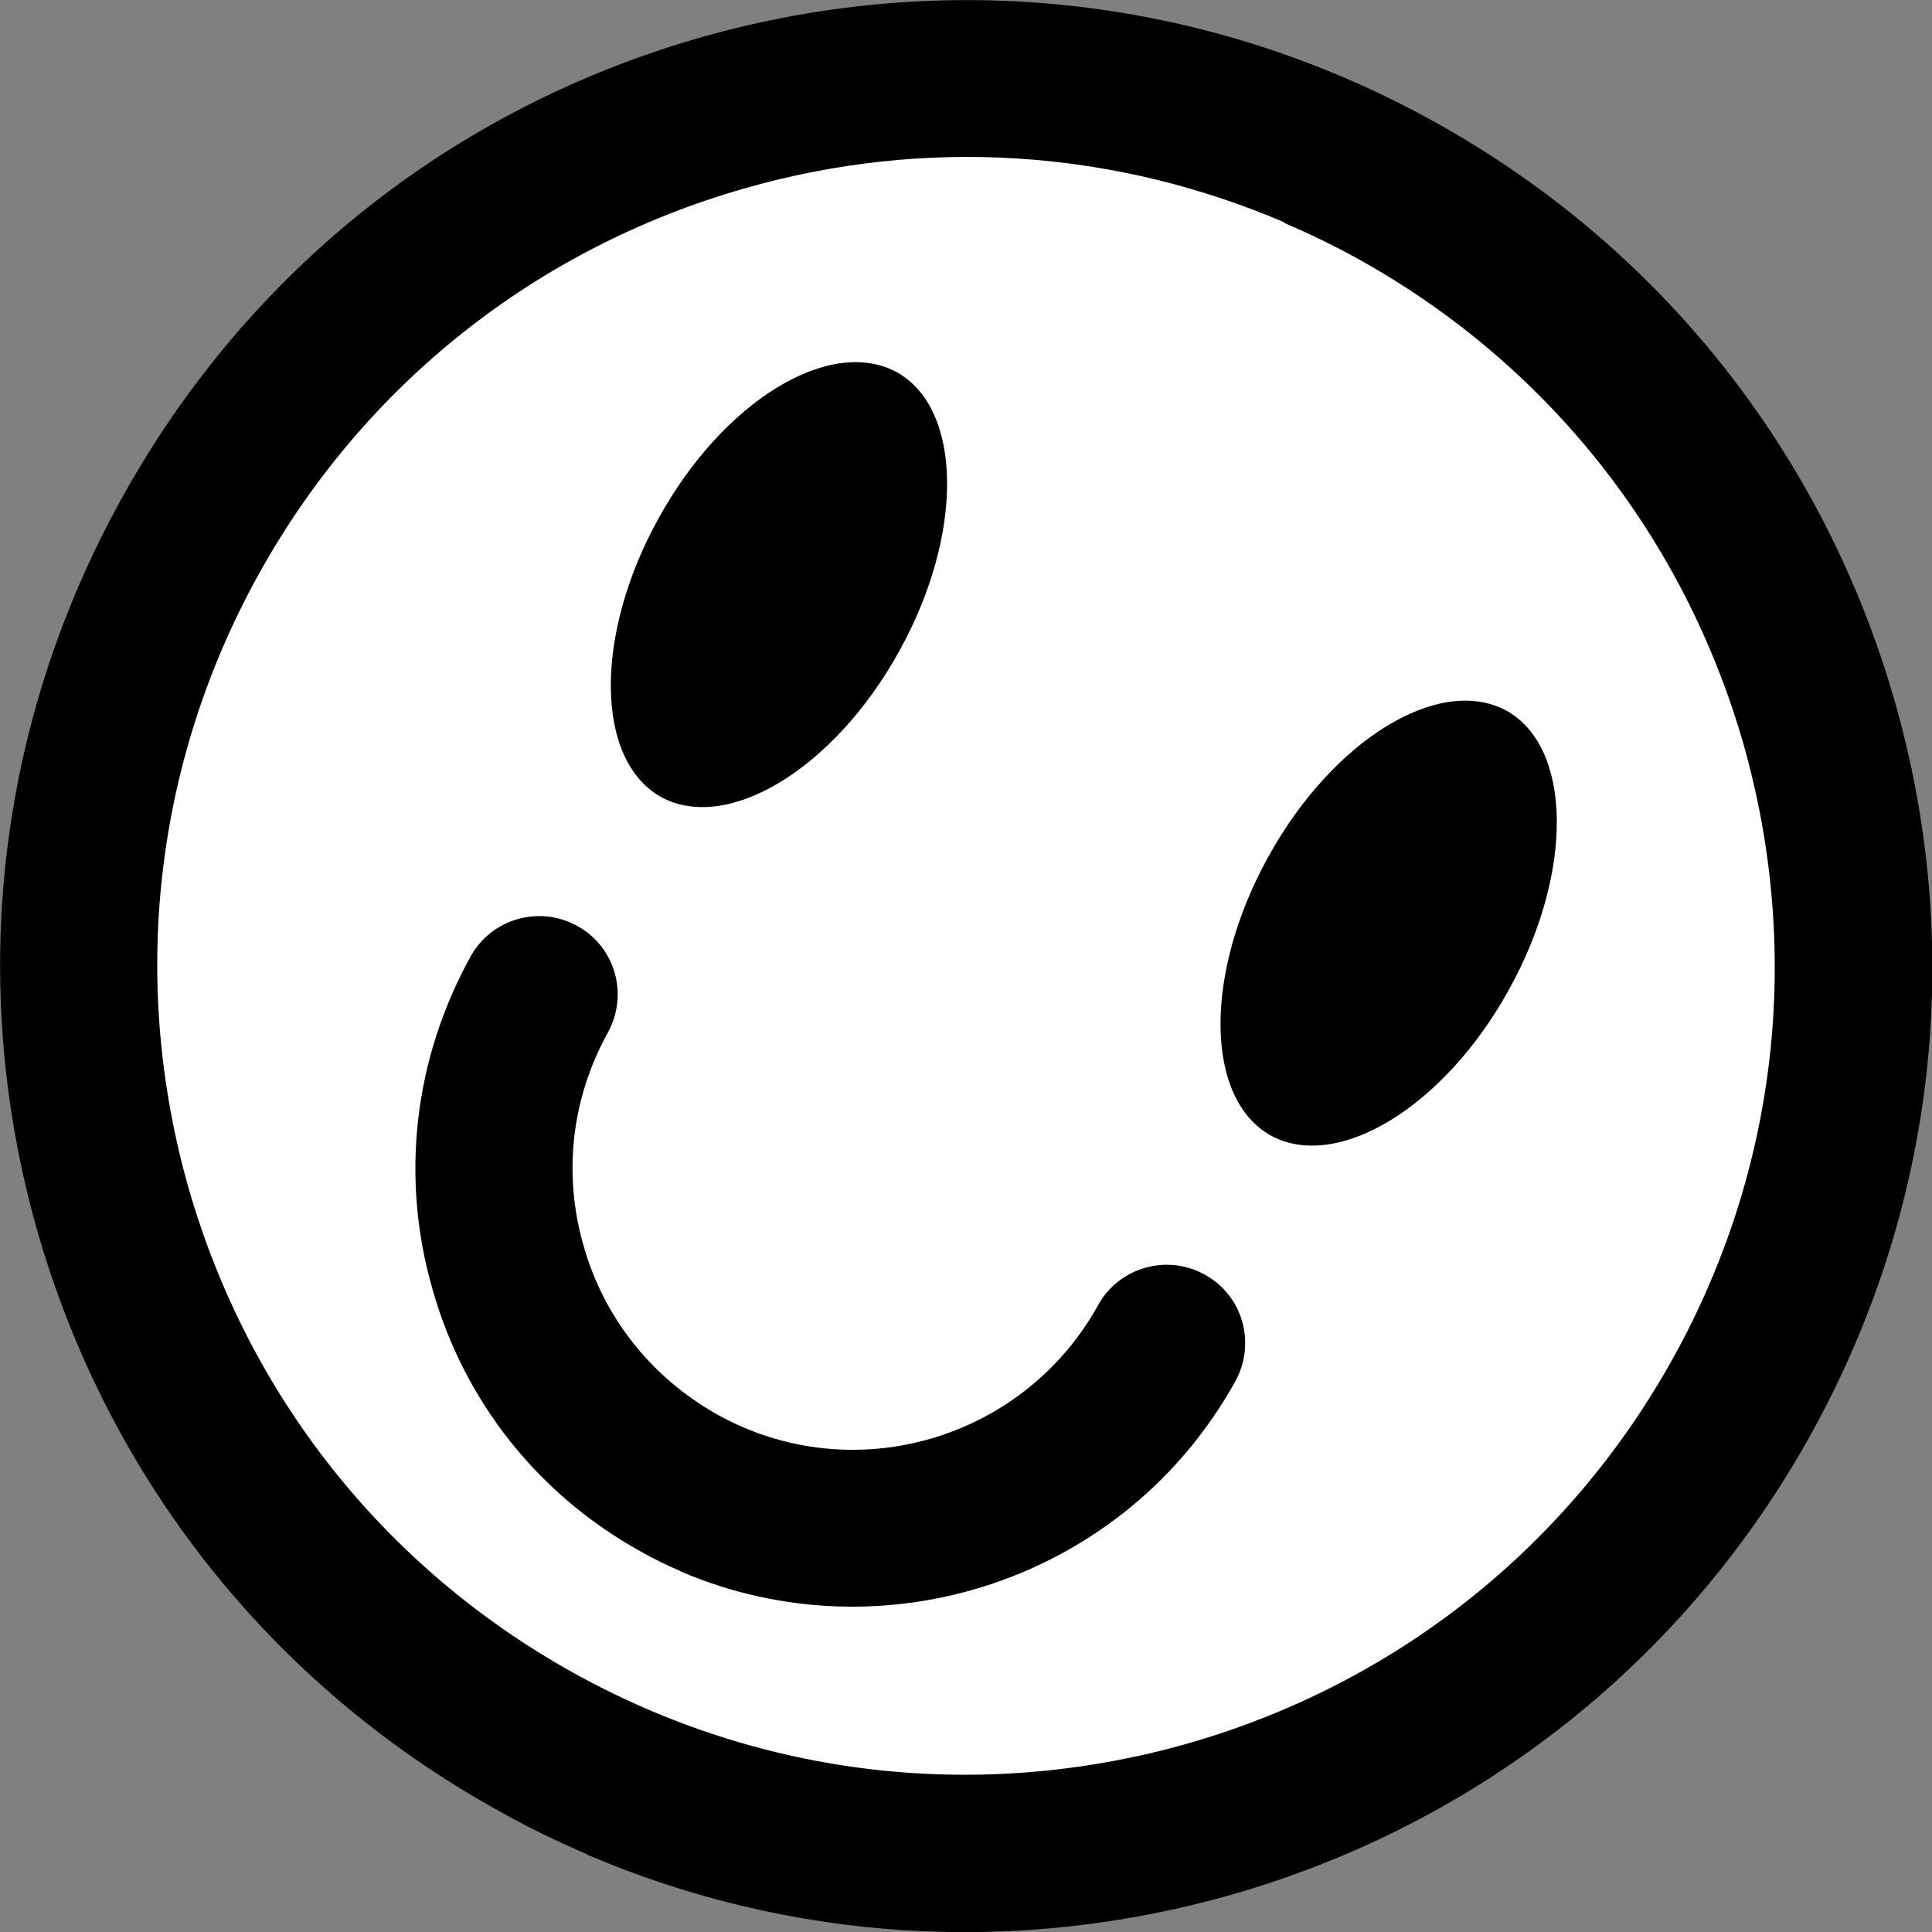
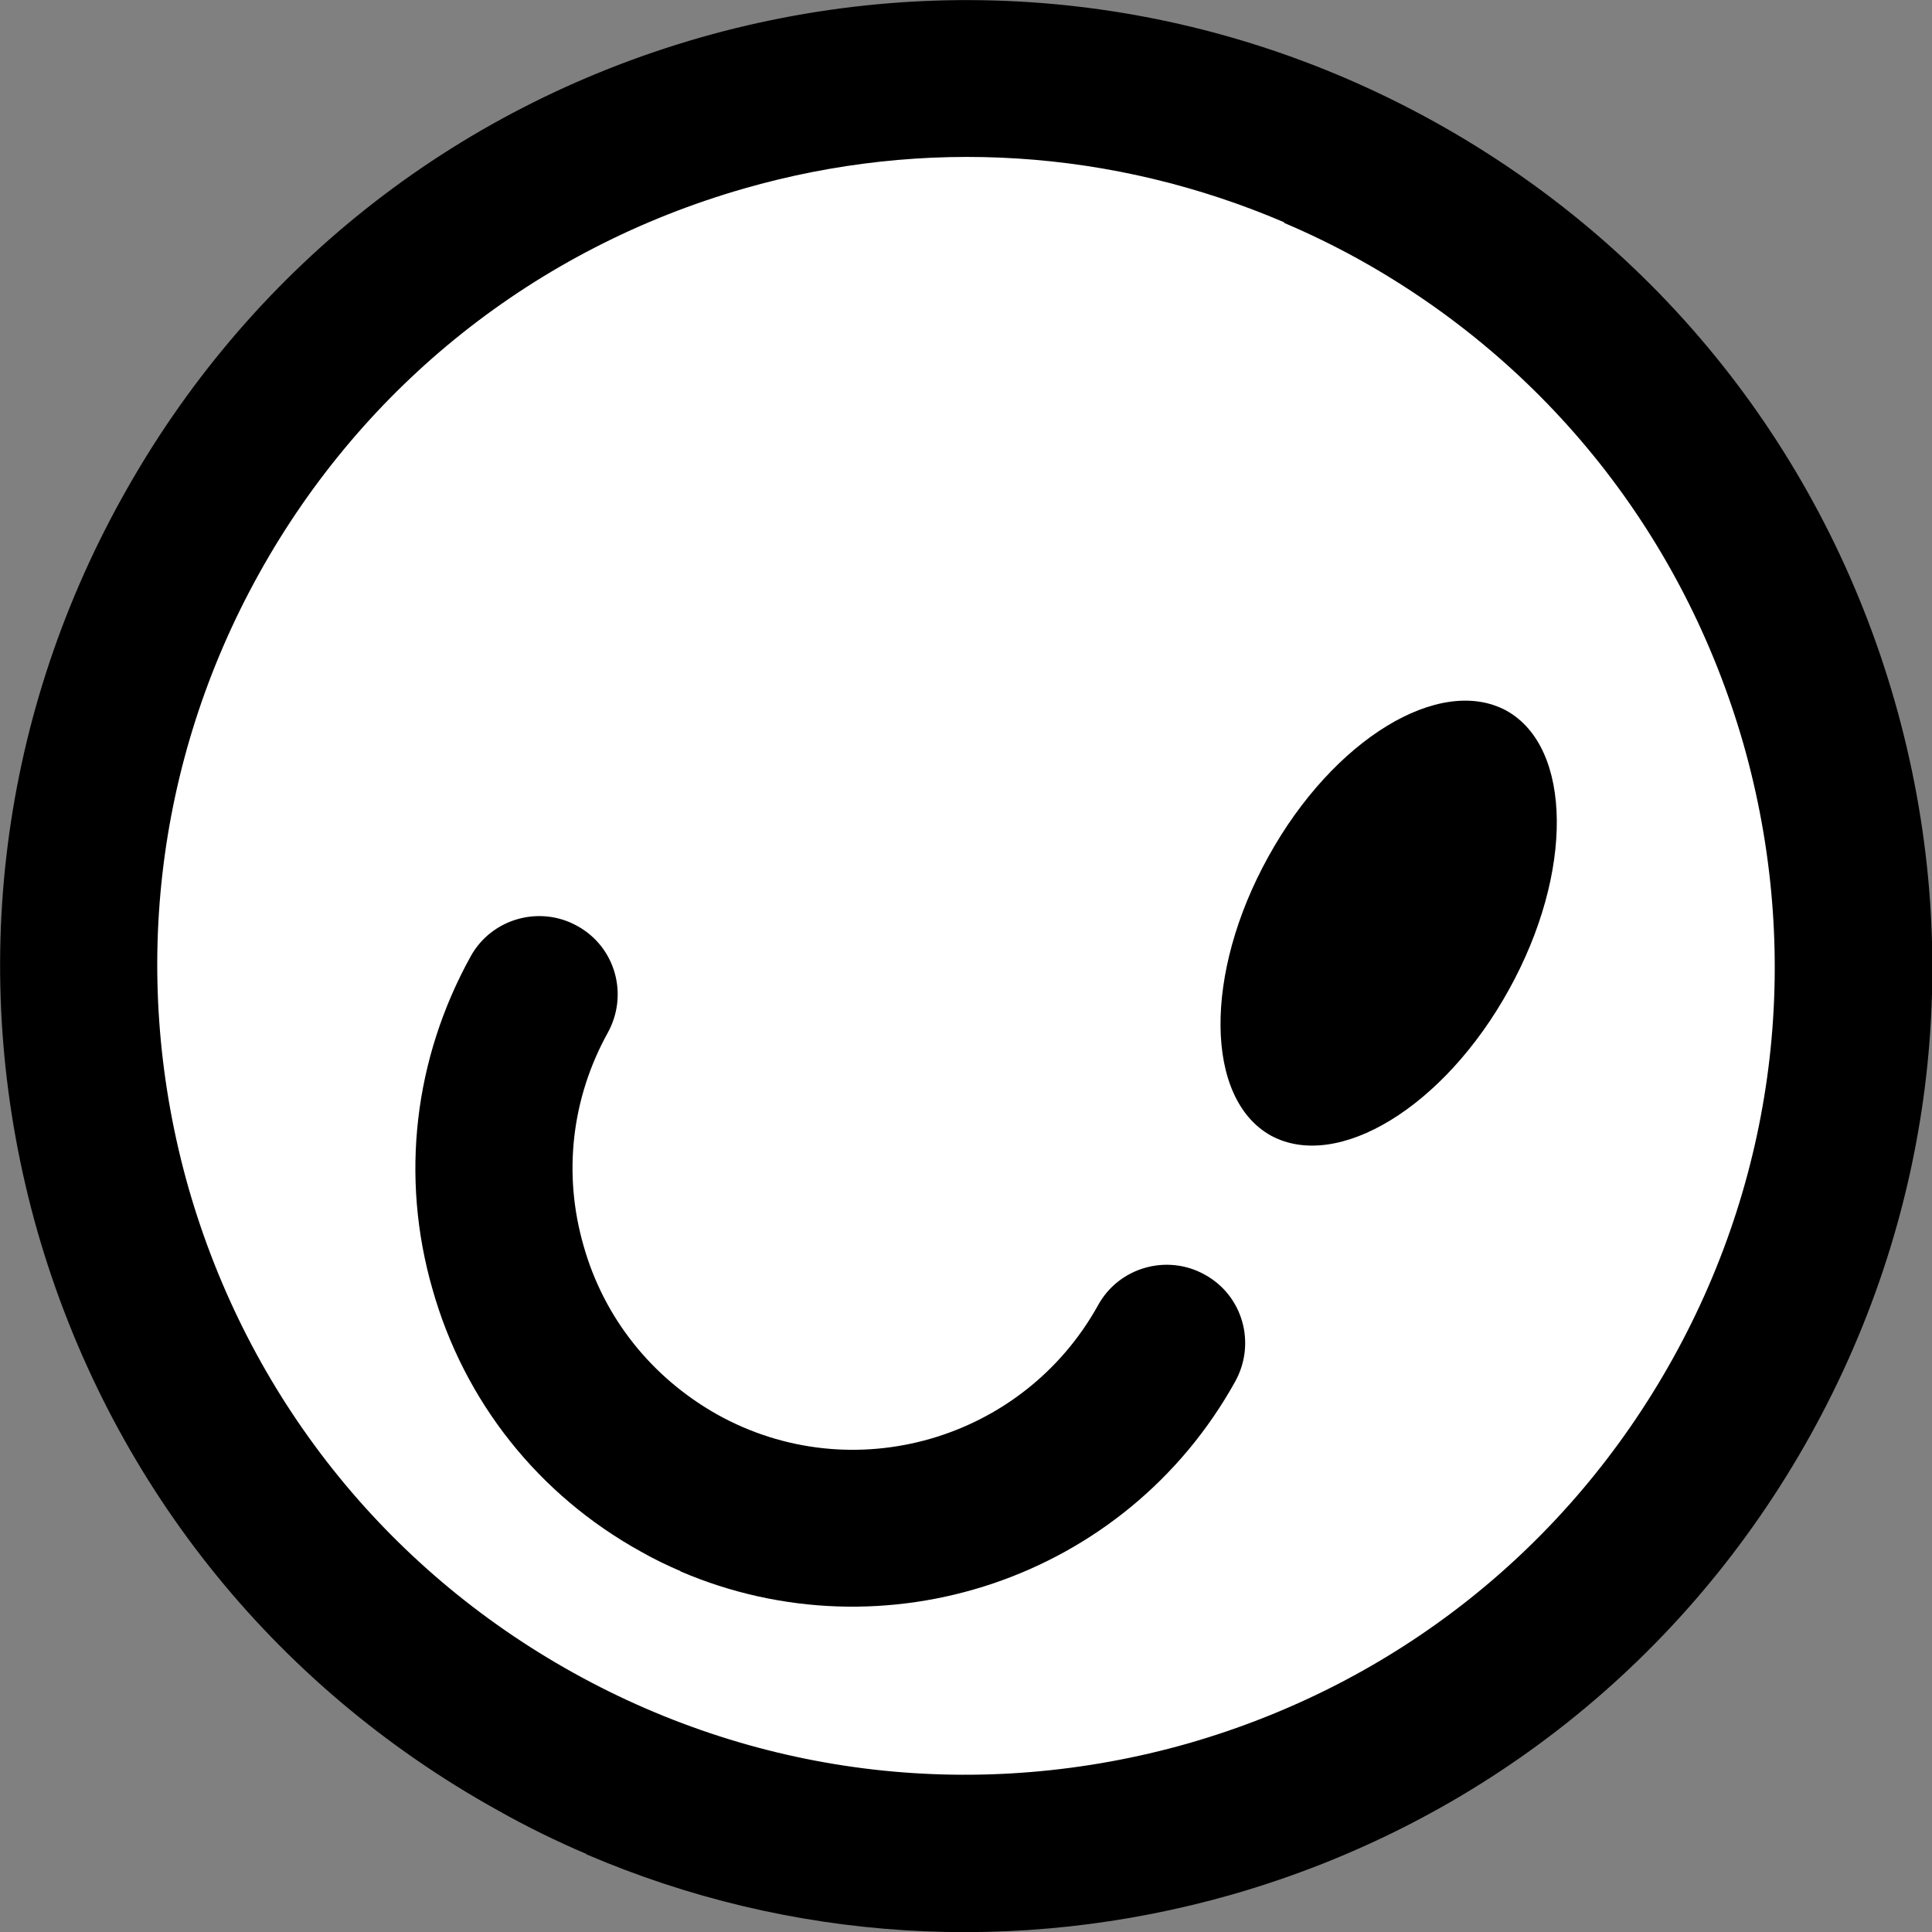
<svg xmlns="http://www.w3.org/2000/svg" id="_圖層_2" viewBox="0 0 30.42 30.42">
  <rect x="0" y="0" width="30.42" height="30.42" fill="#808080" stroke="none" />
  <defs>
    <style>.cls-1,.cls-2{stroke-width:0px;}.cls-2{fill:#fff;}</style>
  </defs>
  <g id="header">
    <g id="_左下花_影像">
      <circle class="cls-2" cx="15.21" cy="15.21" r="13.97" transform="translate(-1.07 1.15) rotate(-4.17)" />
      <path class="cls-1" d="m9.23,29.19c-.47-.2-.94-.43-1.4-.69-3.55-1.97-6.12-5.21-7.24-9.11C-.52,15.49-.05,11.39,1.92,7.84,3.89,4.28,7.12,1.71,11.03.59,14.93-.52,19.04-.05,22.59,1.92c3.55,1.97,6.12,5.21,7.24,9.11,1.12,3.9.65,8.01-1.32,11.56-1.97,3.55-5.21,6.12-9.11,7.24-3.4.97-6.96.74-10.16-.63ZM20.22,3.5c-2.69-1.15-5.66-1.35-8.51-.53-3.27.94-5.98,3.09-7.63,6.06-1.65,2.97-2.04,6.41-1.11,9.68.94,3.27,3.09,5.98,6.06,7.63,2.97,1.65,6.41,2.04,9.68,1.11,3.27-.94,5.98-3.09,7.63-6.06,1.65-2.97,2.04-6.41,1.11-9.68-.94-3.27-3.09-5.98-6.06-7.63-.38-.21-.77-.4-1.17-.57Z" />
      <path class="cls-1" d="m10.72,24.74c-.21-.09-.42-.19-.63-.31-1.61-.89-2.78-2.36-3.28-4.13-.51-1.77-.29-3.63.6-5.24.33-.6,1.09-.81,1.68-.48.6.33.81,1.08.48,1.68-.57,1.03-.71,2.22-.38,3.36.32,1.13,1.07,2.07,2.1,2.65,2.13,1.19,4.82.41,6-1.72.33-.6,1.09-.81,1.68-.48.6.33.81,1.08.48,1.68-1.73,3.12-5.53,4.37-8.74,2.99Z" />
-       <path class="cls-1" d="m14.16,10.25c-1.02,1.85-2.7,2.87-3.75,2.3-1.04-.58-1.06-2.55-.04-4.39,1.02-1.85,2.7-2.87,3.75-2.3,1.04.58,1.06,2.55.04,4.39Z" />
      <path class="cls-1" d="m23.76,15.58c-1.02,1.85-2.7,2.87-3.75,2.3-1.04-.58-1.06-2.55-.04-4.39,1.02-1.85,2.7-2.87,3.75-2.3,1.04.58,1.06,2.55.04,4.39Z" />
    </g>
  </g>
</svg>